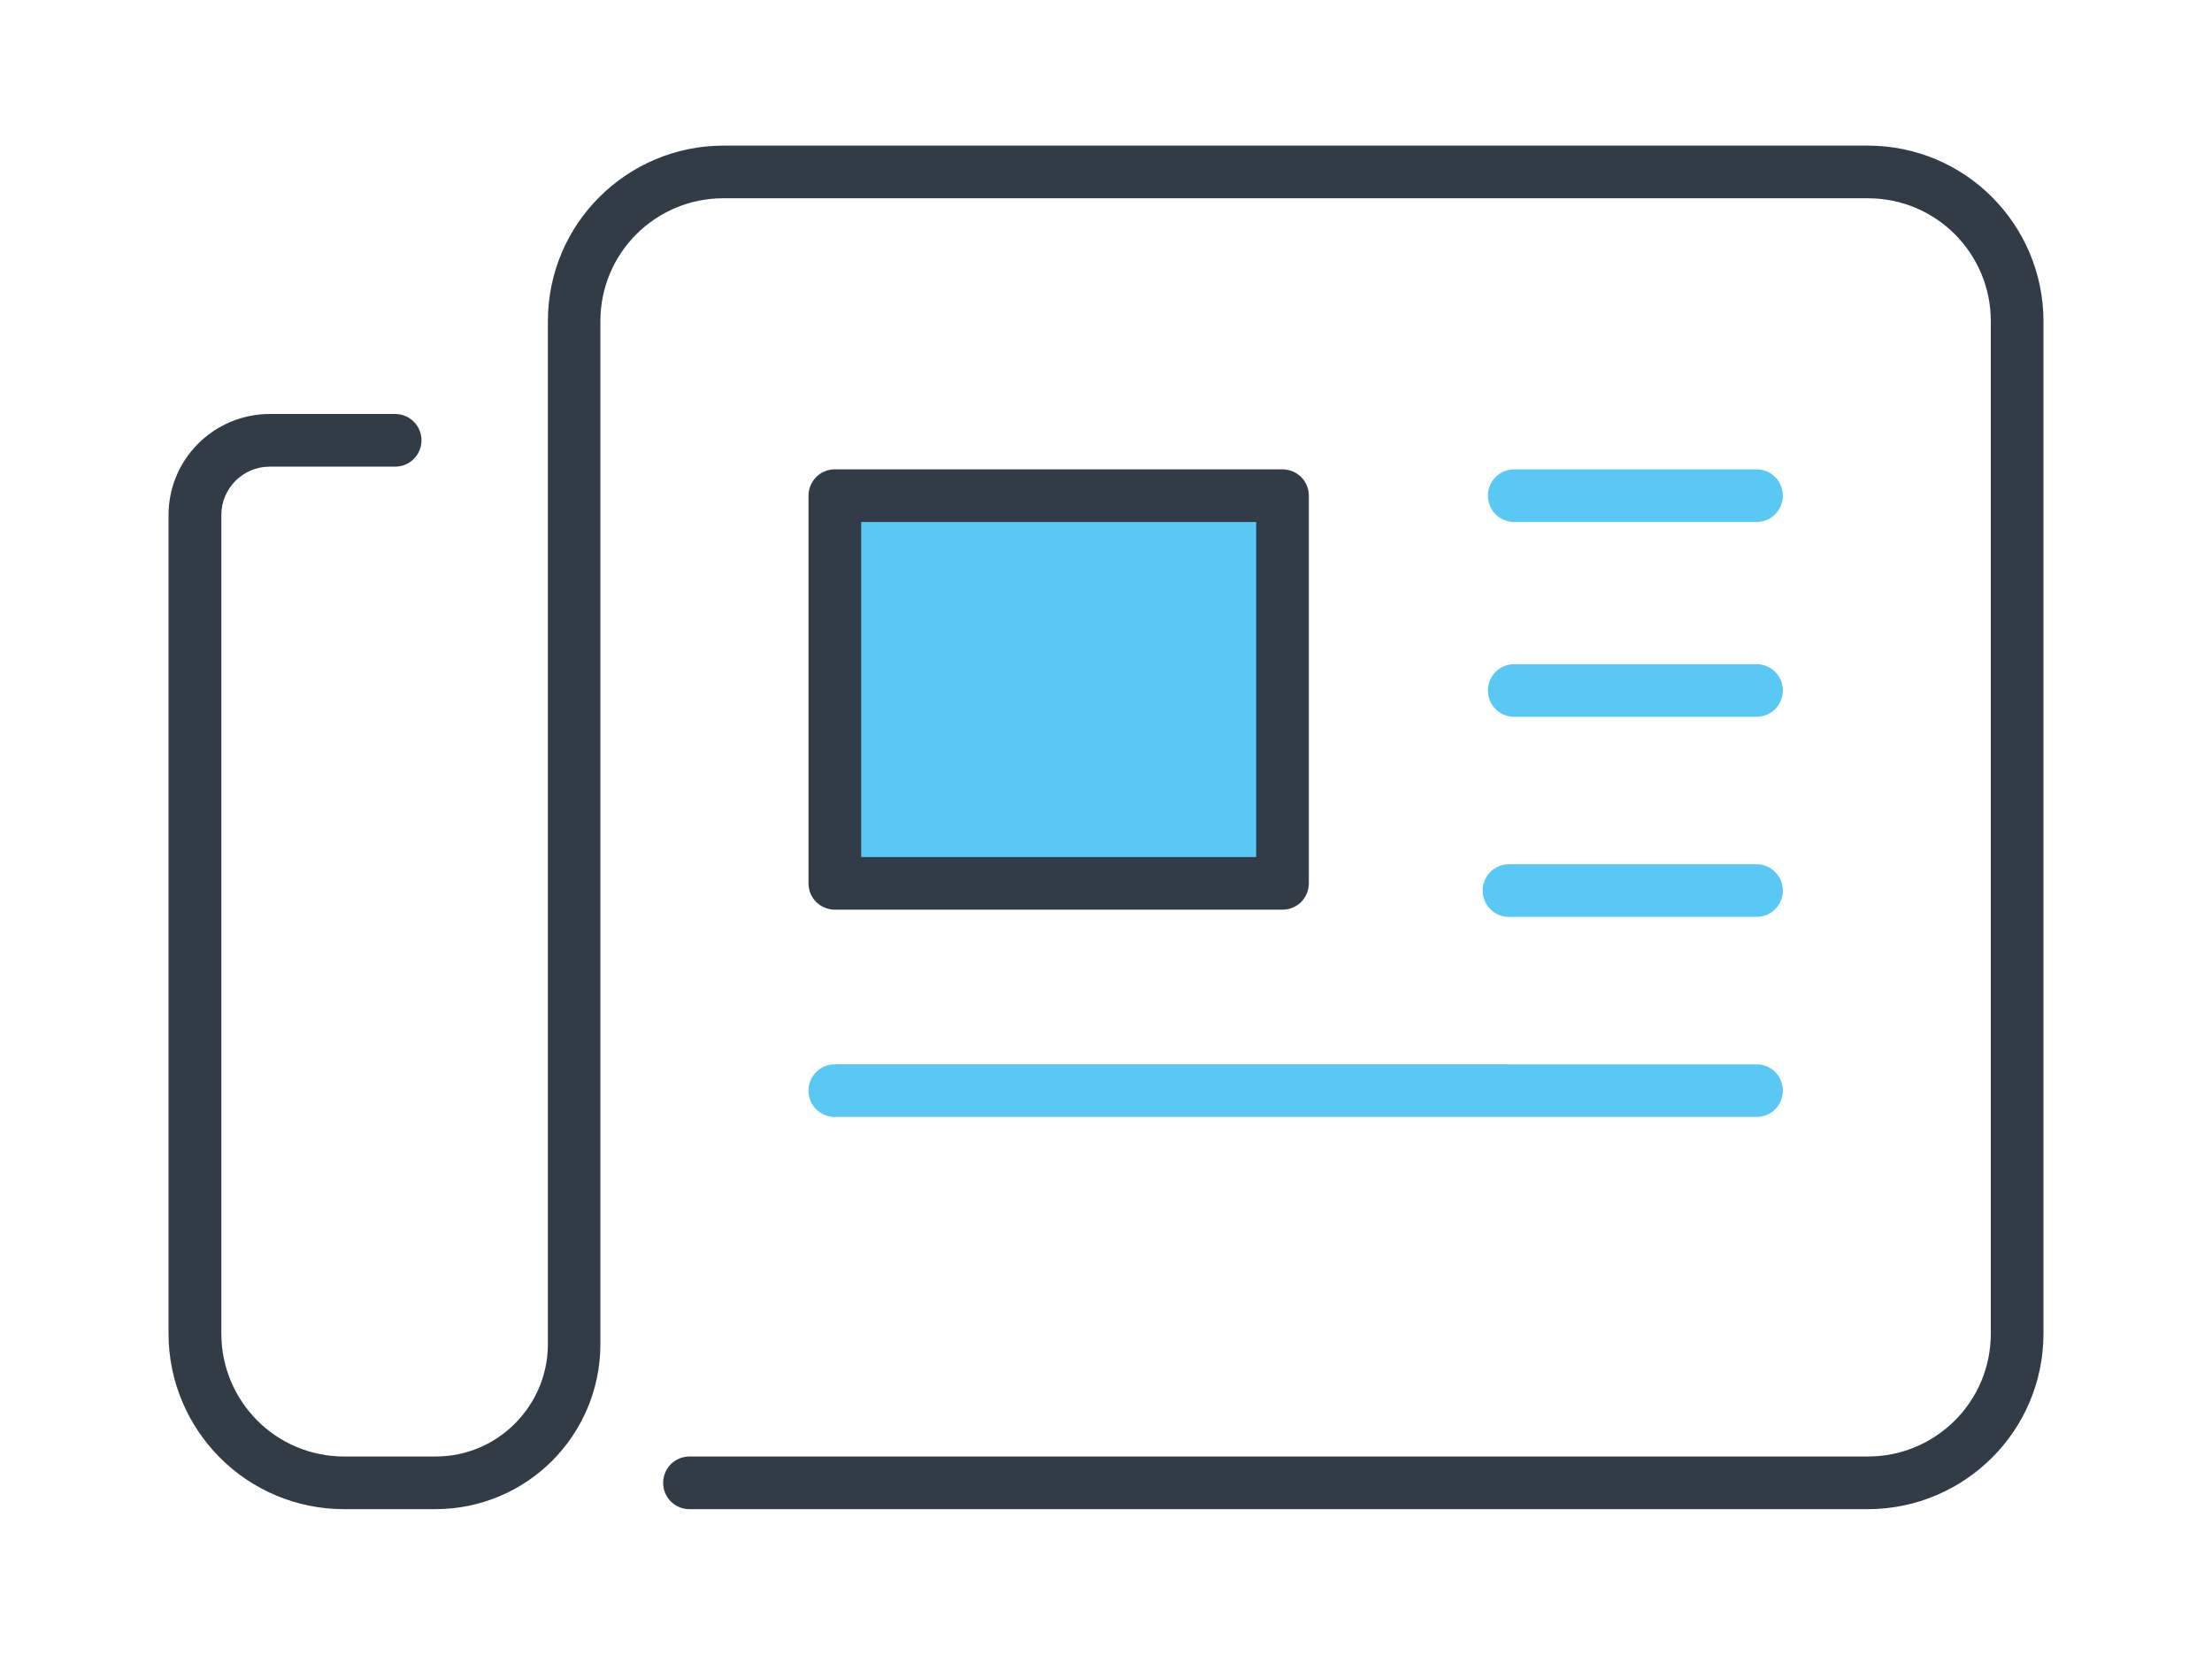
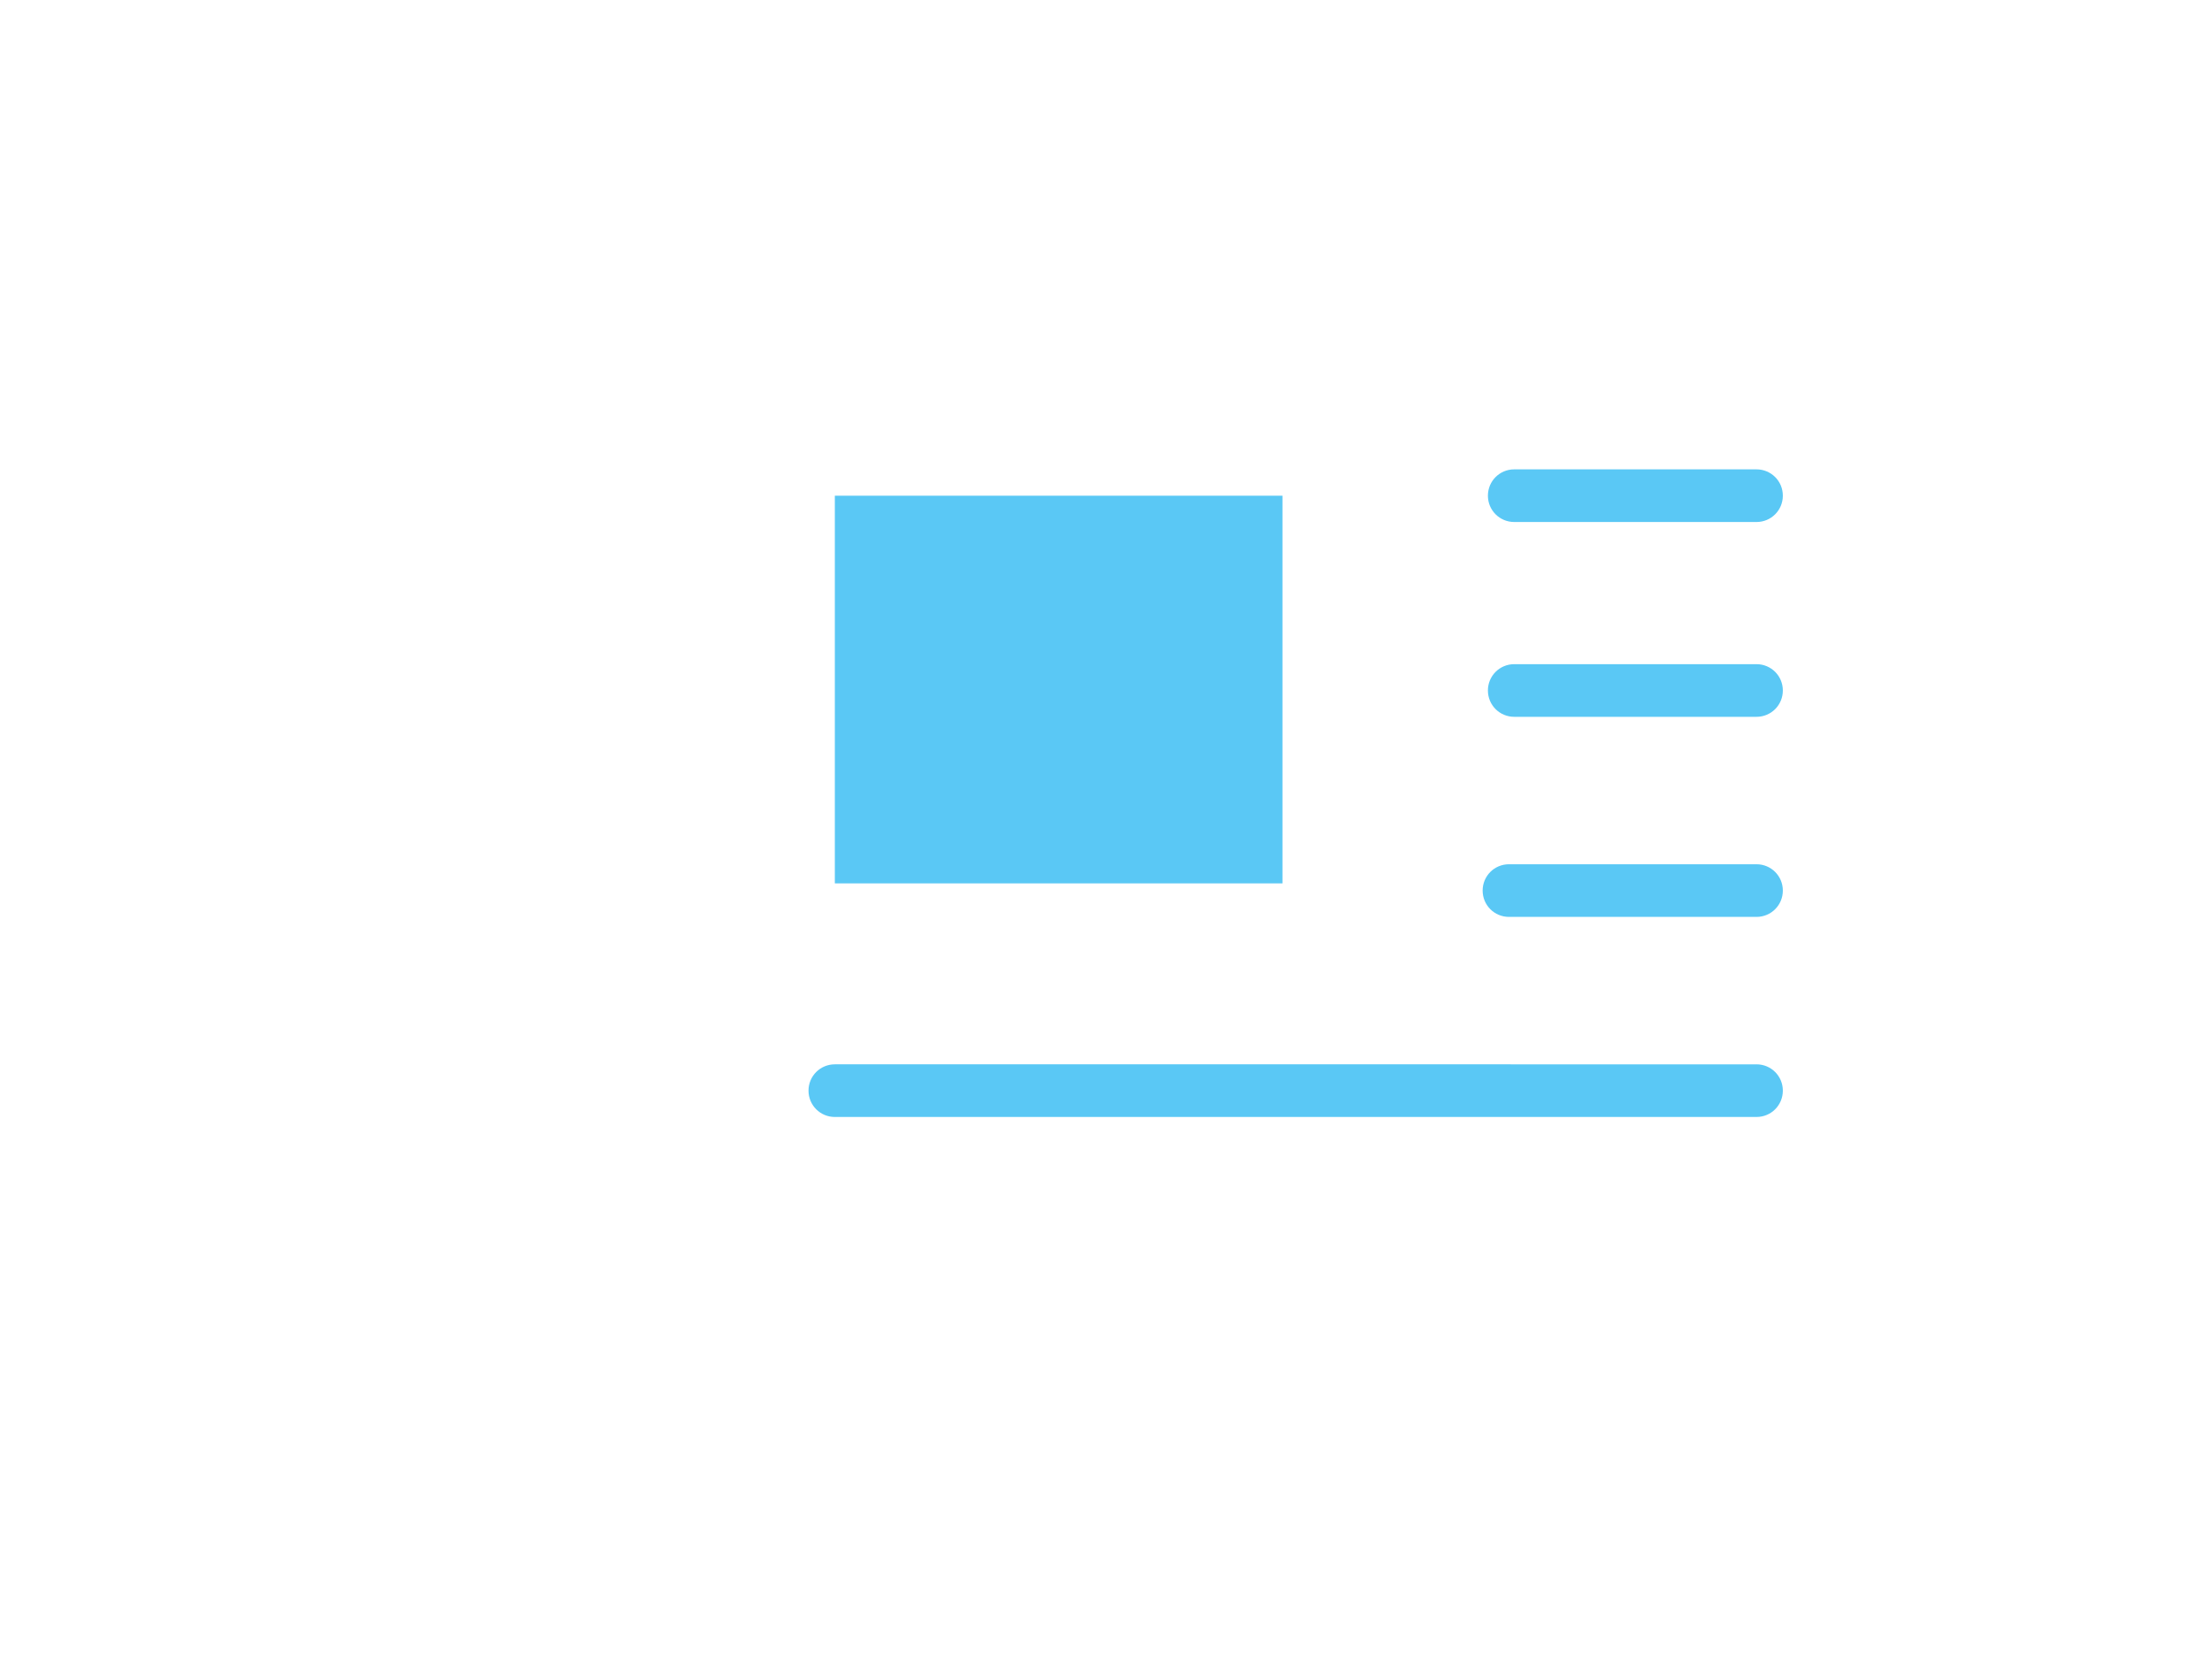
<svg xmlns="http://www.w3.org/2000/svg" viewBox="0 0 147 110">
  <defs>
    <style>.a{fill:#5ac8f5;}.b{fill:#323c46;}</style>
  </defs>
  <path class="a" d="M98.88,32.95c0-.97,.78-1.75,1.75-1.75h16.1c.97,0,1.75,.78,1.75,1.75s-.78,1.75-1.75,1.75h-16.1c-.97,0-1.75-.78-1.75-1.75Zm17.85,11.2h-16.1c-.97,0-1.75,.78-1.75,1.75s.78,1.75,1.75,1.75h16.1c.97,0,1.75-.78,1.75-1.75s-.78-1.75-1.75-1.75Zm0,13.3h-16.45c-.97,0-1.75,.78-1.75,1.75s.78,1.75,1.75,1.75h16.45c.97,0,1.75-.78,1.75-1.75s-.78-1.75-1.75-1.75Zm0,13.3H55.48c-.97,0-1.75,.78-1.75,1.75s.78,1.75,1.75,1.75h61.25c.97,0,1.75-.78,1.75-1.75s-.78-1.75-1.75-1.75Zm-31.5-37.8h-29.75v25.77h29.75v-25.77Z" />
-   <path class="b" d="M135.8,21.35V88.65c0,3.22-1.31,6.15-3.42,8.25-2.11,2.11-5.04,3.42-8.25,3.42H45.82c-.97,0-1.75-.78-1.75-1.75s.78-1.75,1.75-1.75H124.13c2.26,0,4.29-.91,5.78-2.39,1.48-1.48,2.39-3.52,2.39-5.78V21.35c0-2.26-.91-4.29-2.39-5.78-1.48-1.48-3.52-2.39-5.78-2.39H48.07c-2.26,0-4.29,.91-5.78,2.39-1.48,1.48-2.39,3.52-2.39,5.78V89.35c0,3.02-1.23,5.78-3.21,7.76-1.98,1.98-4.73,3.21-7.76,3.21h-6.06c-3.22,0-6.15-1.31-8.25-3.42-2.11-2.11-3.42-5.04-3.42-8.25V34.24c0-1.85,.75-3.54,1.97-4.75,1.21-1.21,2.9-1.97,4.75-1.97h8.34c.97,0,1.75,.78,1.75,1.75s-.78,1.75-1.75,1.75h-8.34c-.89,0-1.68,.36-2.27,.94-.58,.59-.94,1.38-.94,2.27v54.42c0,2.26,.91,4.29,2.39,5.78,1.48,1.48,3.52,2.39,5.78,2.39h6.06c2.07,0,3.93-.83,5.28-2.19,1.35-1.36,2.19-3.21,2.19-5.28V21.35c0-3.22,1.31-6.15,3.42-8.25,2.11-2.11,5.04-3.42,8.25-3.42H124.13c3.22,0,6.15,1.31,8.25,3.42,2.11,2.11,3.42,5.04,3.42,8.25ZM55.48,60.47c-.46,0-.91-.19-1.24-.51-.33-.33-.51-.78-.51-1.24v-25.77c0-.46,.19-.91,.51-1.24,.33-.33,.78-.51,1.24-.51h29.75c.46,0,.91,.19,1.24,.51,.33,.33,.51,.78,.51,1.24v25.77c0,.46-.19,.91-.51,1.24-.33,.33-.78,.51-1.24,.51h-29.75Zm1.75-3.5h26.25v-22.27h-26.25v22.27Z" />
</svg>